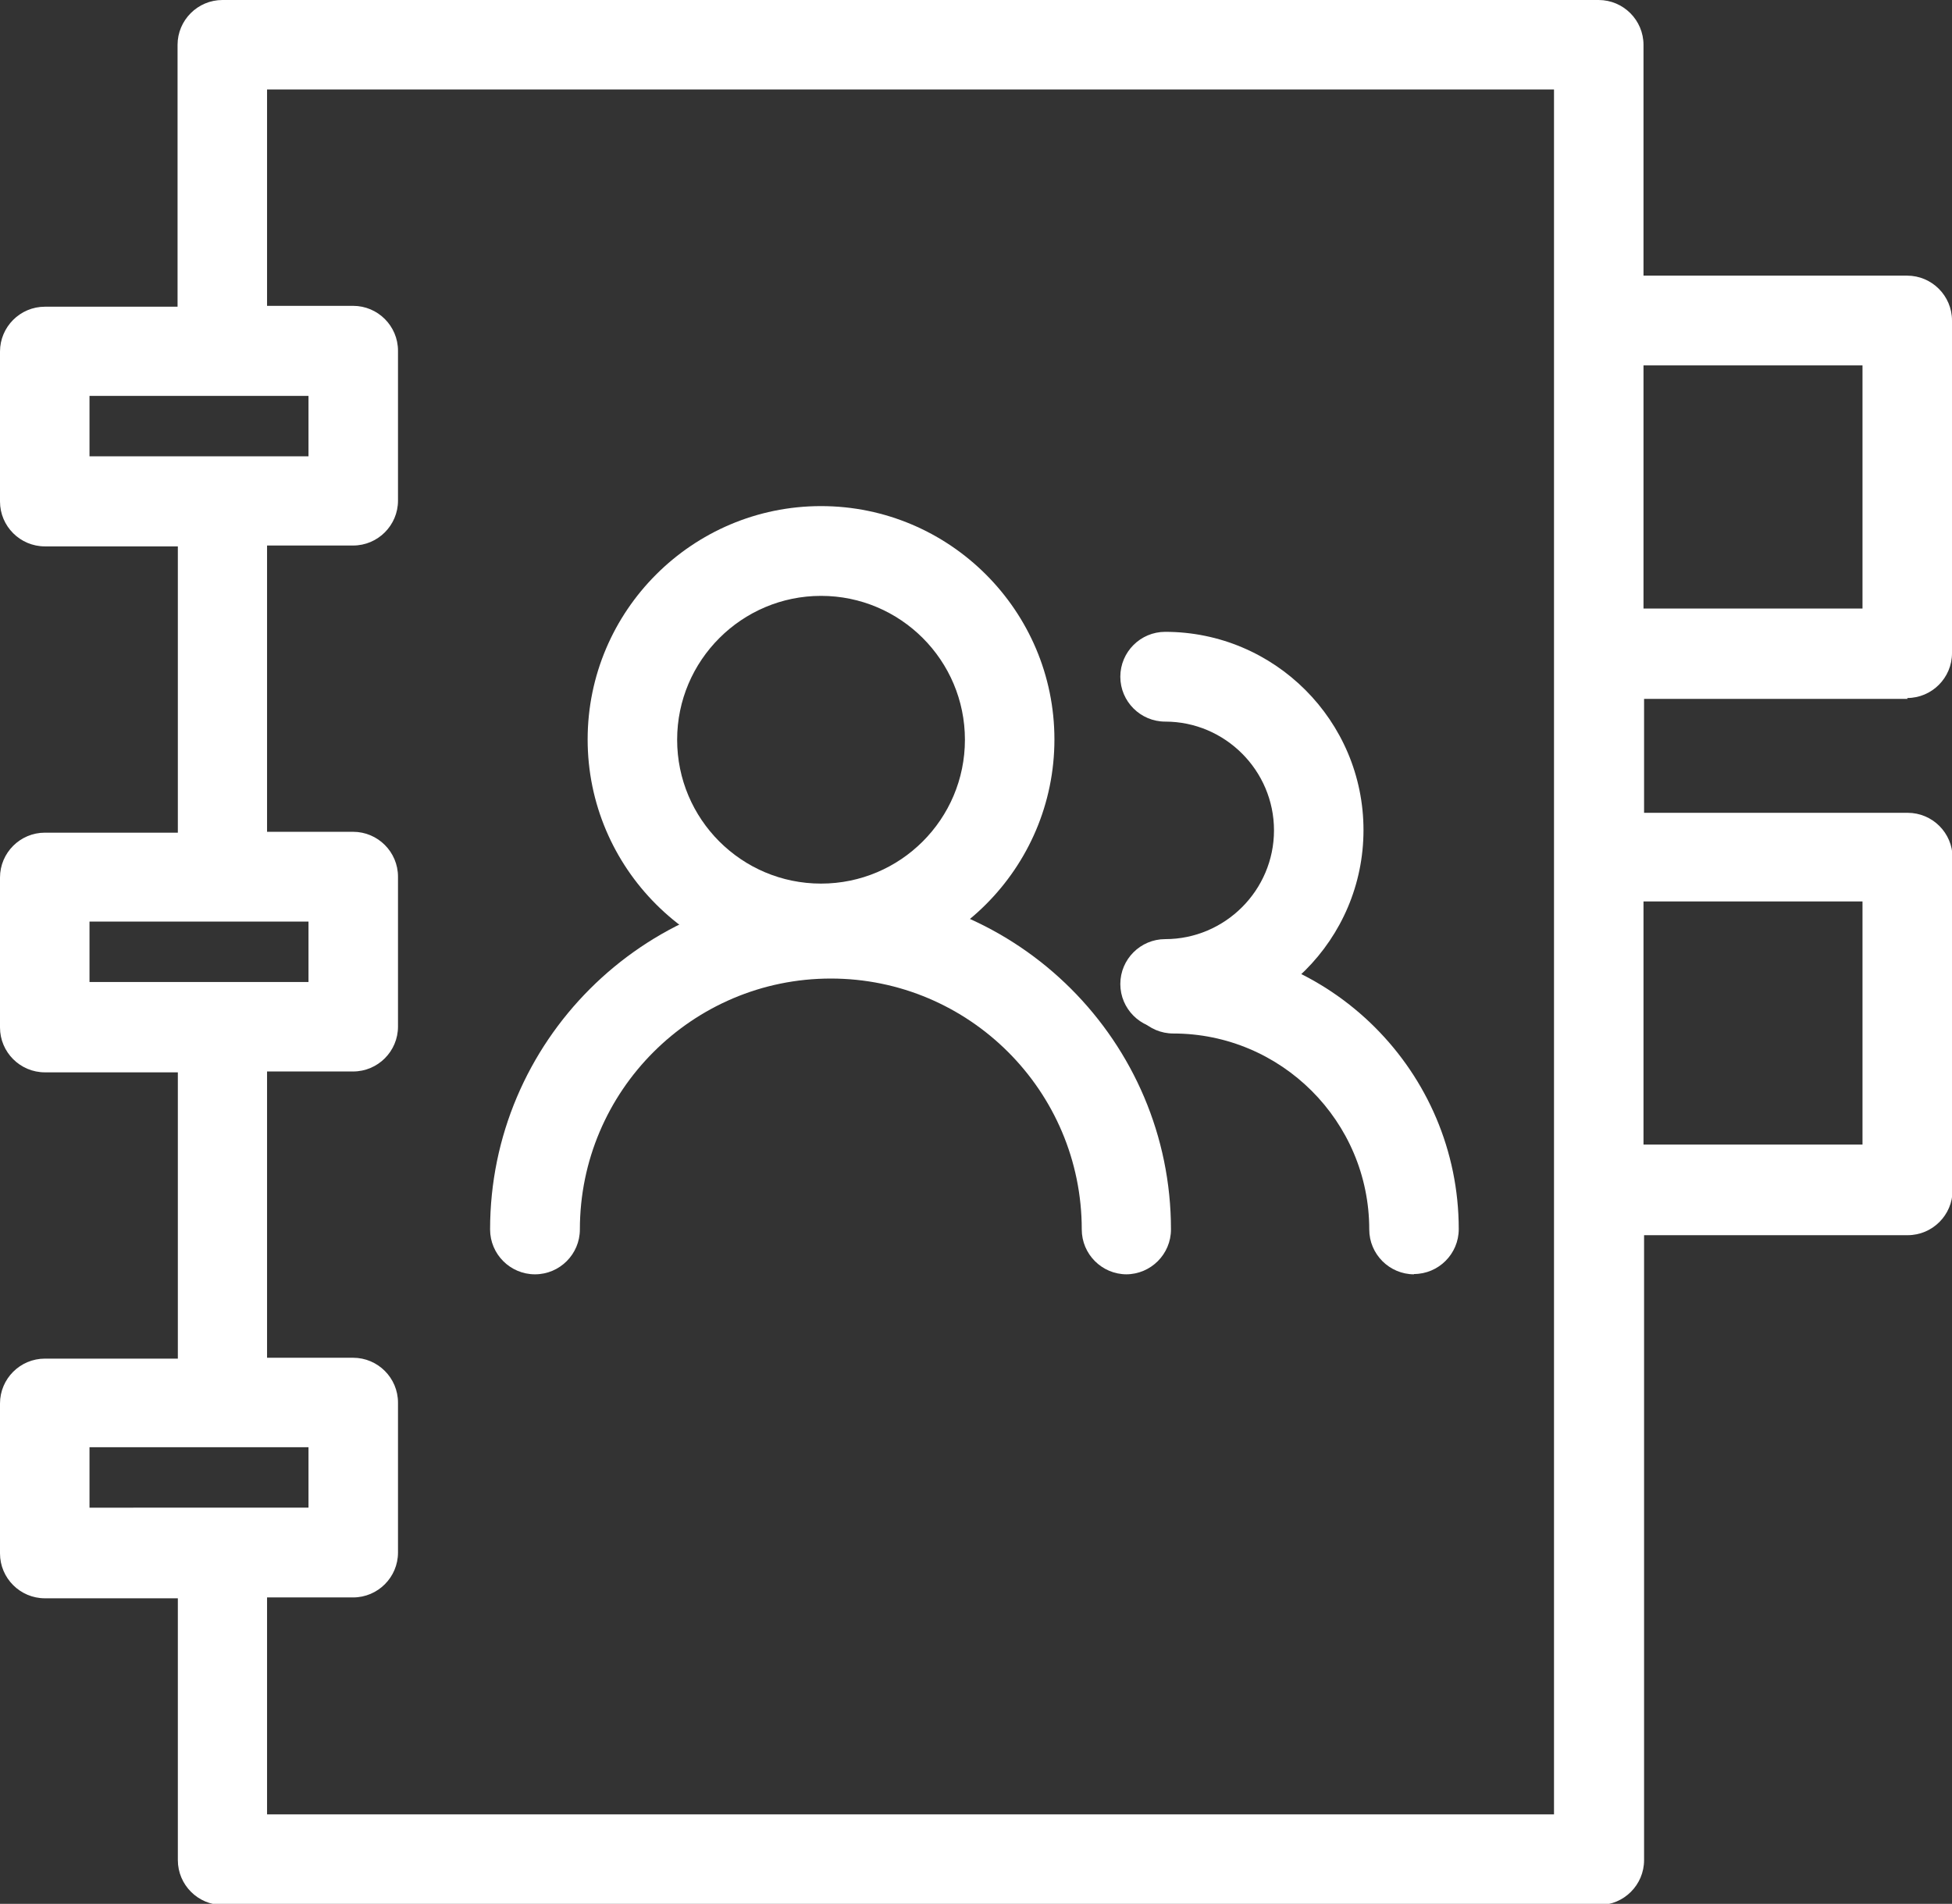
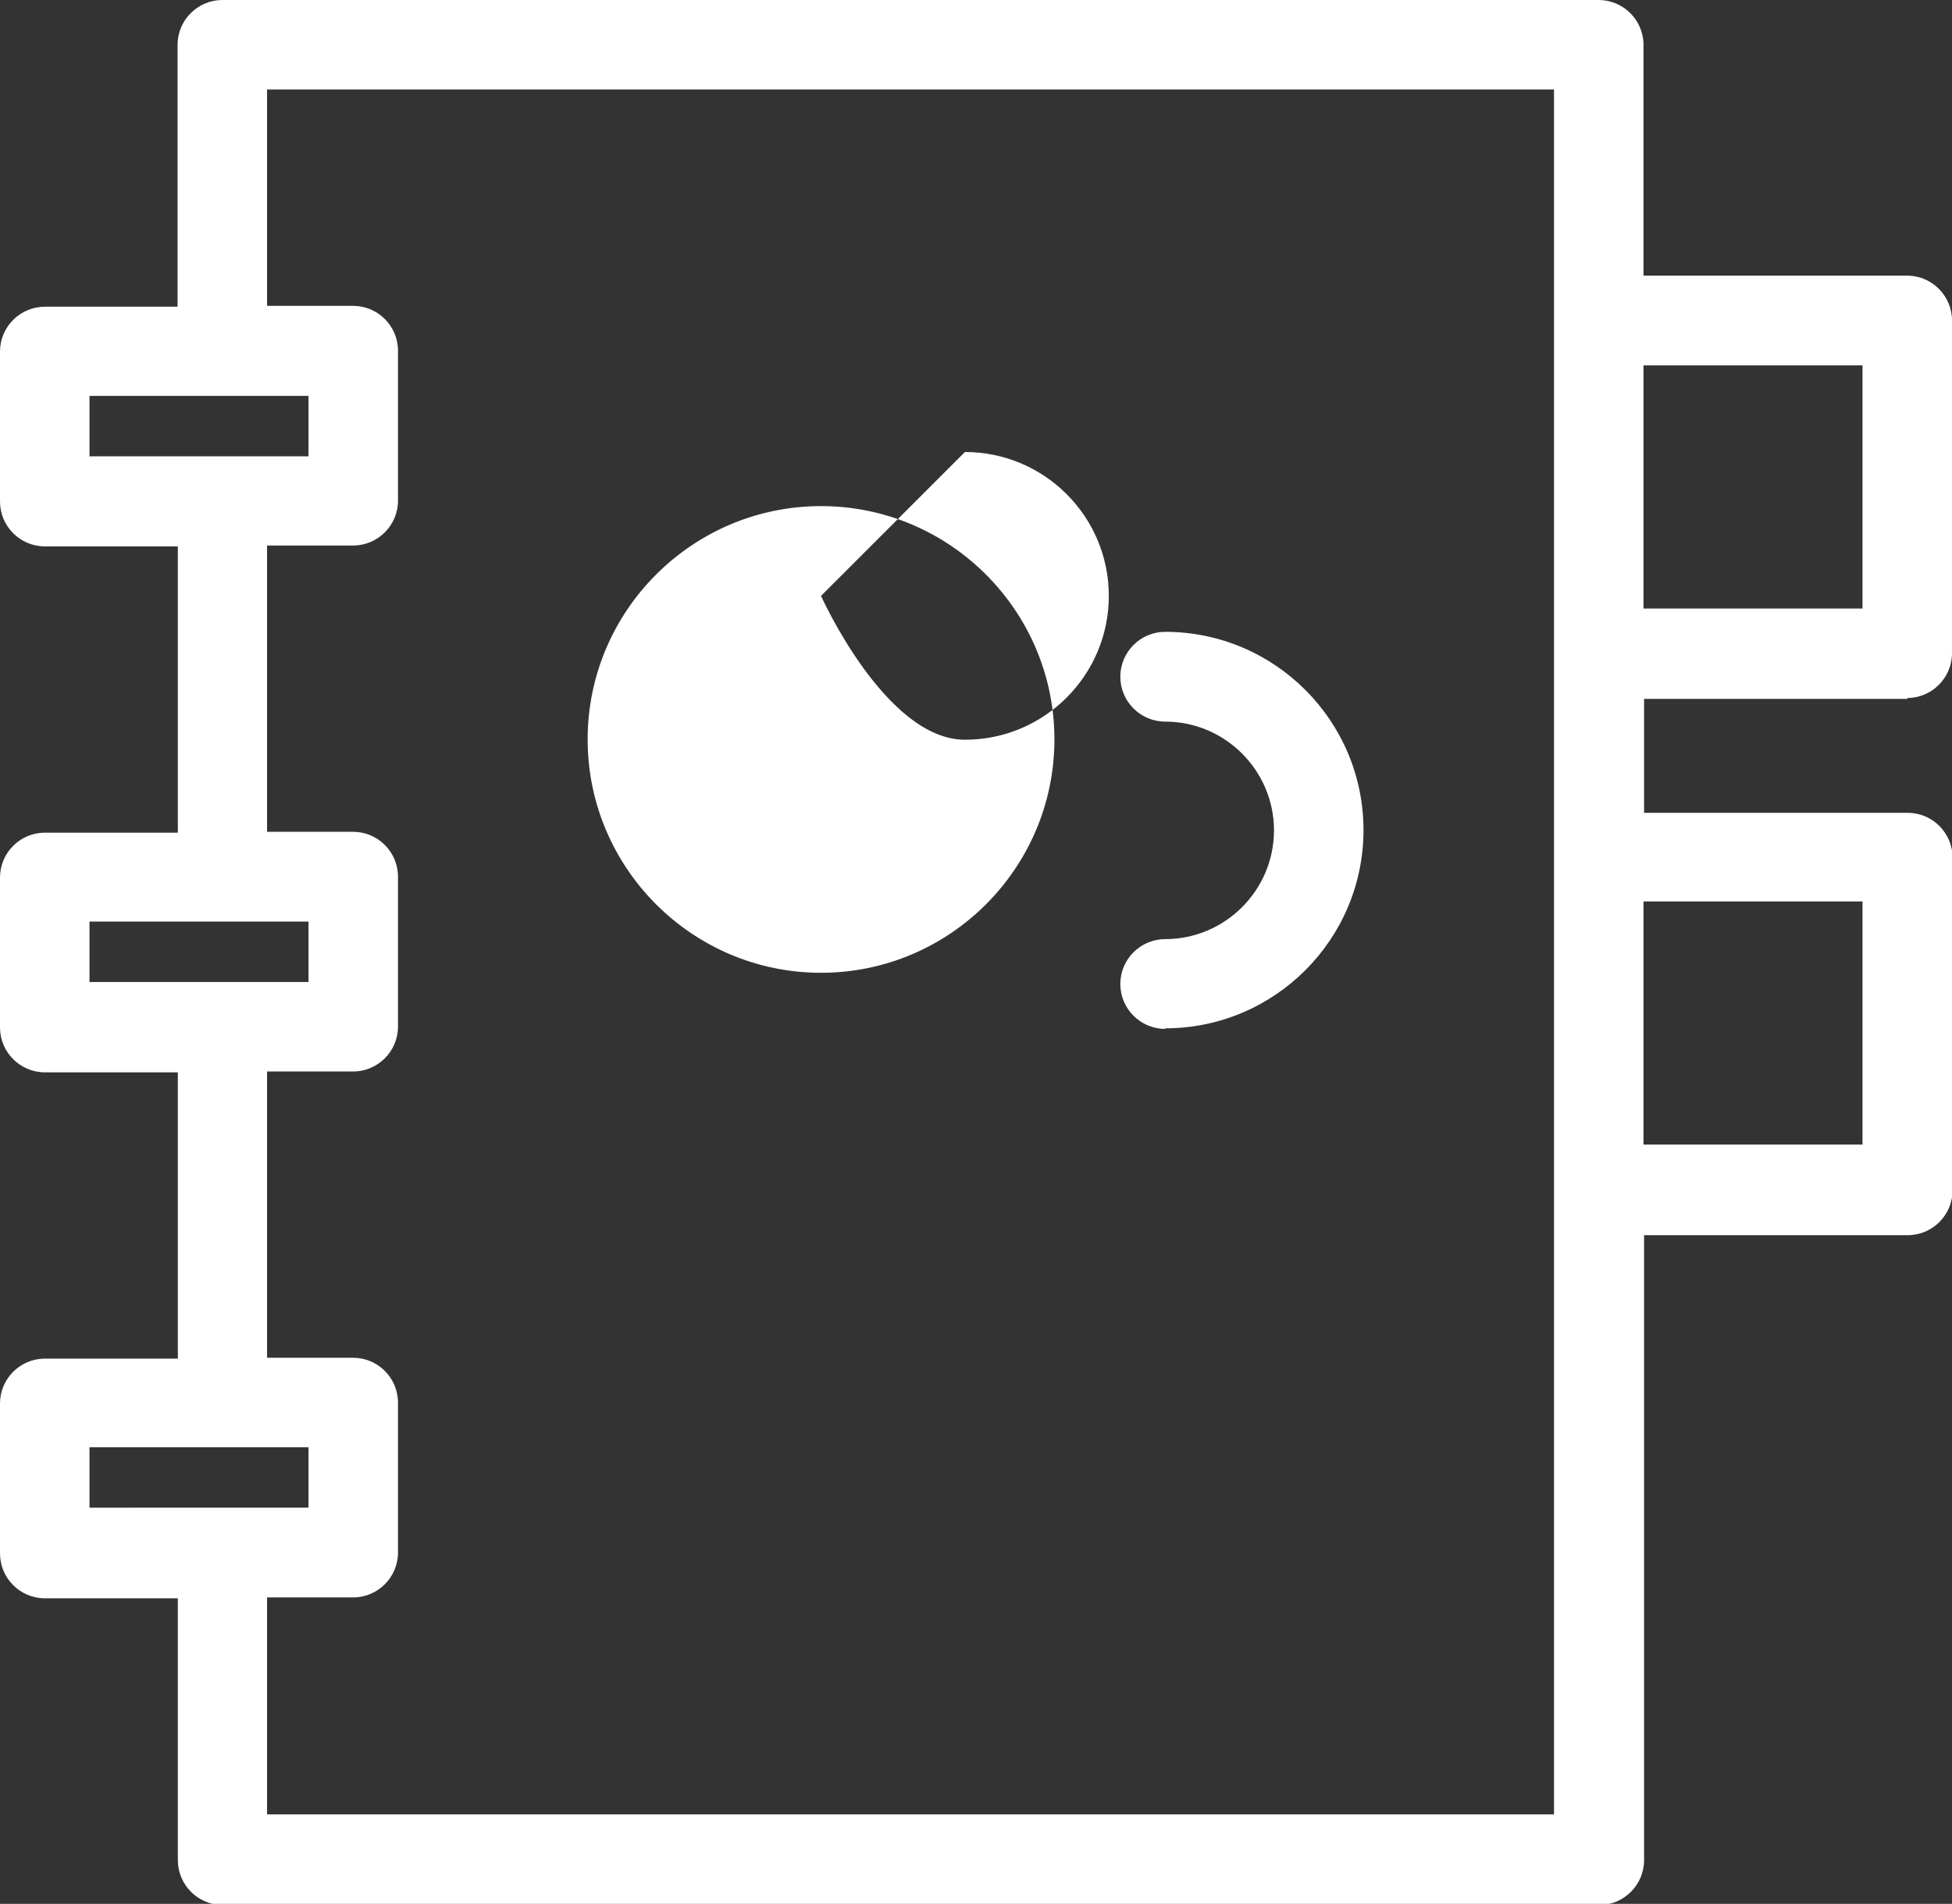
<svg xmlns="http://www.w3.org/2000/svg" id="Calque_1" version="1.1" viewBox="0 0 67.83 66.17">
  <rect x="0" y="0" width="67.83" height="66.17" fill="#333333" stroke="none" />
  <defs>
    <style>
      .st0 {
        fill: #fff;
      }
    </style>
  </defs>
  <path class="st0" d="M66.27,24.26c.86,0,1.56-.7,1.56-1.56v-11.56c0-.86-.7-1.56-1.56-1.56h-9.16V1.56c0-.86-.7-1.56-1.56-1.56H7.73c-.86,0-1.56.7-1.56,1.56v9.1H1.56c-.86,0-1.56.7-1.56,1.56v5.21c0,.86.7,1.56,1.56,1.56h4.62v9.95H1.56c-.86,0-1.56.7-1.56,1.56v5.21c0,.86.7,1.56,1.56,1.56h4.62v9.95H1.56c-.86,0-1.56.7-1.56,1.56v5.21c0,.86.7,1.56,1.56,1.56h4.62v9.1c0,.86.7,1.56,1.56,1.56h47.83c.86,0,1.56-.7,1.56-1.56v-21.72h9.16c.86,0,1.56-.7,1.56-1.56v-11.56c0-.86-.7-1.56-1.56-1.56h-9.16v-3.96h9.16ZM64.72,12.7v8.45h-7.61v-8.45h7.61ZM3.11,13.76h7.61v2.1H3.11v-2.1ZM3.11,32.03h7.61v2.1H3.11v-2.1ZM3.11,50.3h7.61v2.1H3.11v-2.1ZM54,63.06H9.28v-7.54h2.99c.86,0,1.56-.7,1.56-1.56v-5.21c0-.86-.7-1.56-1.56-1.56h-2.99v-9.95h2.99c.86,0,1.56-.7,1.56-1.56v-5.21c0-.86-.7-1.56-1.56-1.56h-2.99v-9.95h2.99c.86,0,1.56-.7,1.56-1.56v-5.21c0-.86-.7-1.56-1.56-1.56h-2.99V3.11h44.72v59.95ZM64.72,31.33v8.45h-7.61v-8.45h7.61Z" />
  <g>
-     <path class="st0" d="M28.53,33.81c-4.47,0-8.11-3.64-8.11-8.11s3.64-8.11,8.11-8.11,8.11,3.64,8.11,8.11-3.64,8.11-8.11,8.11ZM28.53,20.71c-2.75,0-5,2.24-5,5s2.24,5,5,5,5-2.24,5-5-2.24-5-5-5Z" />
-     <path class="st0" d="M39.15,44.29c-.86,0-1.56-.7-1.56-1.56,0-4.81-3.91-8.72-8.72-8.72s-8.72,3.91-8.72,8.72c0,.86-.7,1.56-1.56,1.56s-1.56-.7-1.56-1.56c0-6.52,5.31-11.83,11.83-11.83s11.83,5.31,11.83,11.83c0,.86-.7,1.56-1.56,1.56Z" />
+     <path class="st0" d="M28.53,33.81c-4.47,0-8.11-3.64-8.11-8.11s3.64-8.11,8.11-8.11,8.11,3.64,8.11,8.11-3.64,8.11-8.11,8.11ZM28.53,20.71s2.24,5,5,5,5-2.24,5-5-2.24-5-5-5Z" />
  </g>
  <g>
    <path class="st0" d="M40.49,35.76c-.86,0-1.56-.7-1.56-1.56s.7-1.56,1.56-1.56c2.08,0,3.78-1.7,3.78-3.78s-1.7-3.78-3.78-3.78c-.86,0-1.56-.7-1.56-1.56s.7-1.56,1.56-1.56c3.8,0,6.89,3.09,6.89,6.89s-3.09,6.89-6.89,6.89Z" />
-     <path class="st0" d="M49.14,44.29c-.86,0-1.56-.7-1.56-1.56,0-3.76-3.06-6.81-6.81-6.81-.86,0-1.56-.7-1.56-1.56s.7-1.56,1.56-1.56c5.47,0,9.92,4.45,9.92,9.92,0,.86-.7,1.56-1.56,1.56Z" />
  </g>
</svg>